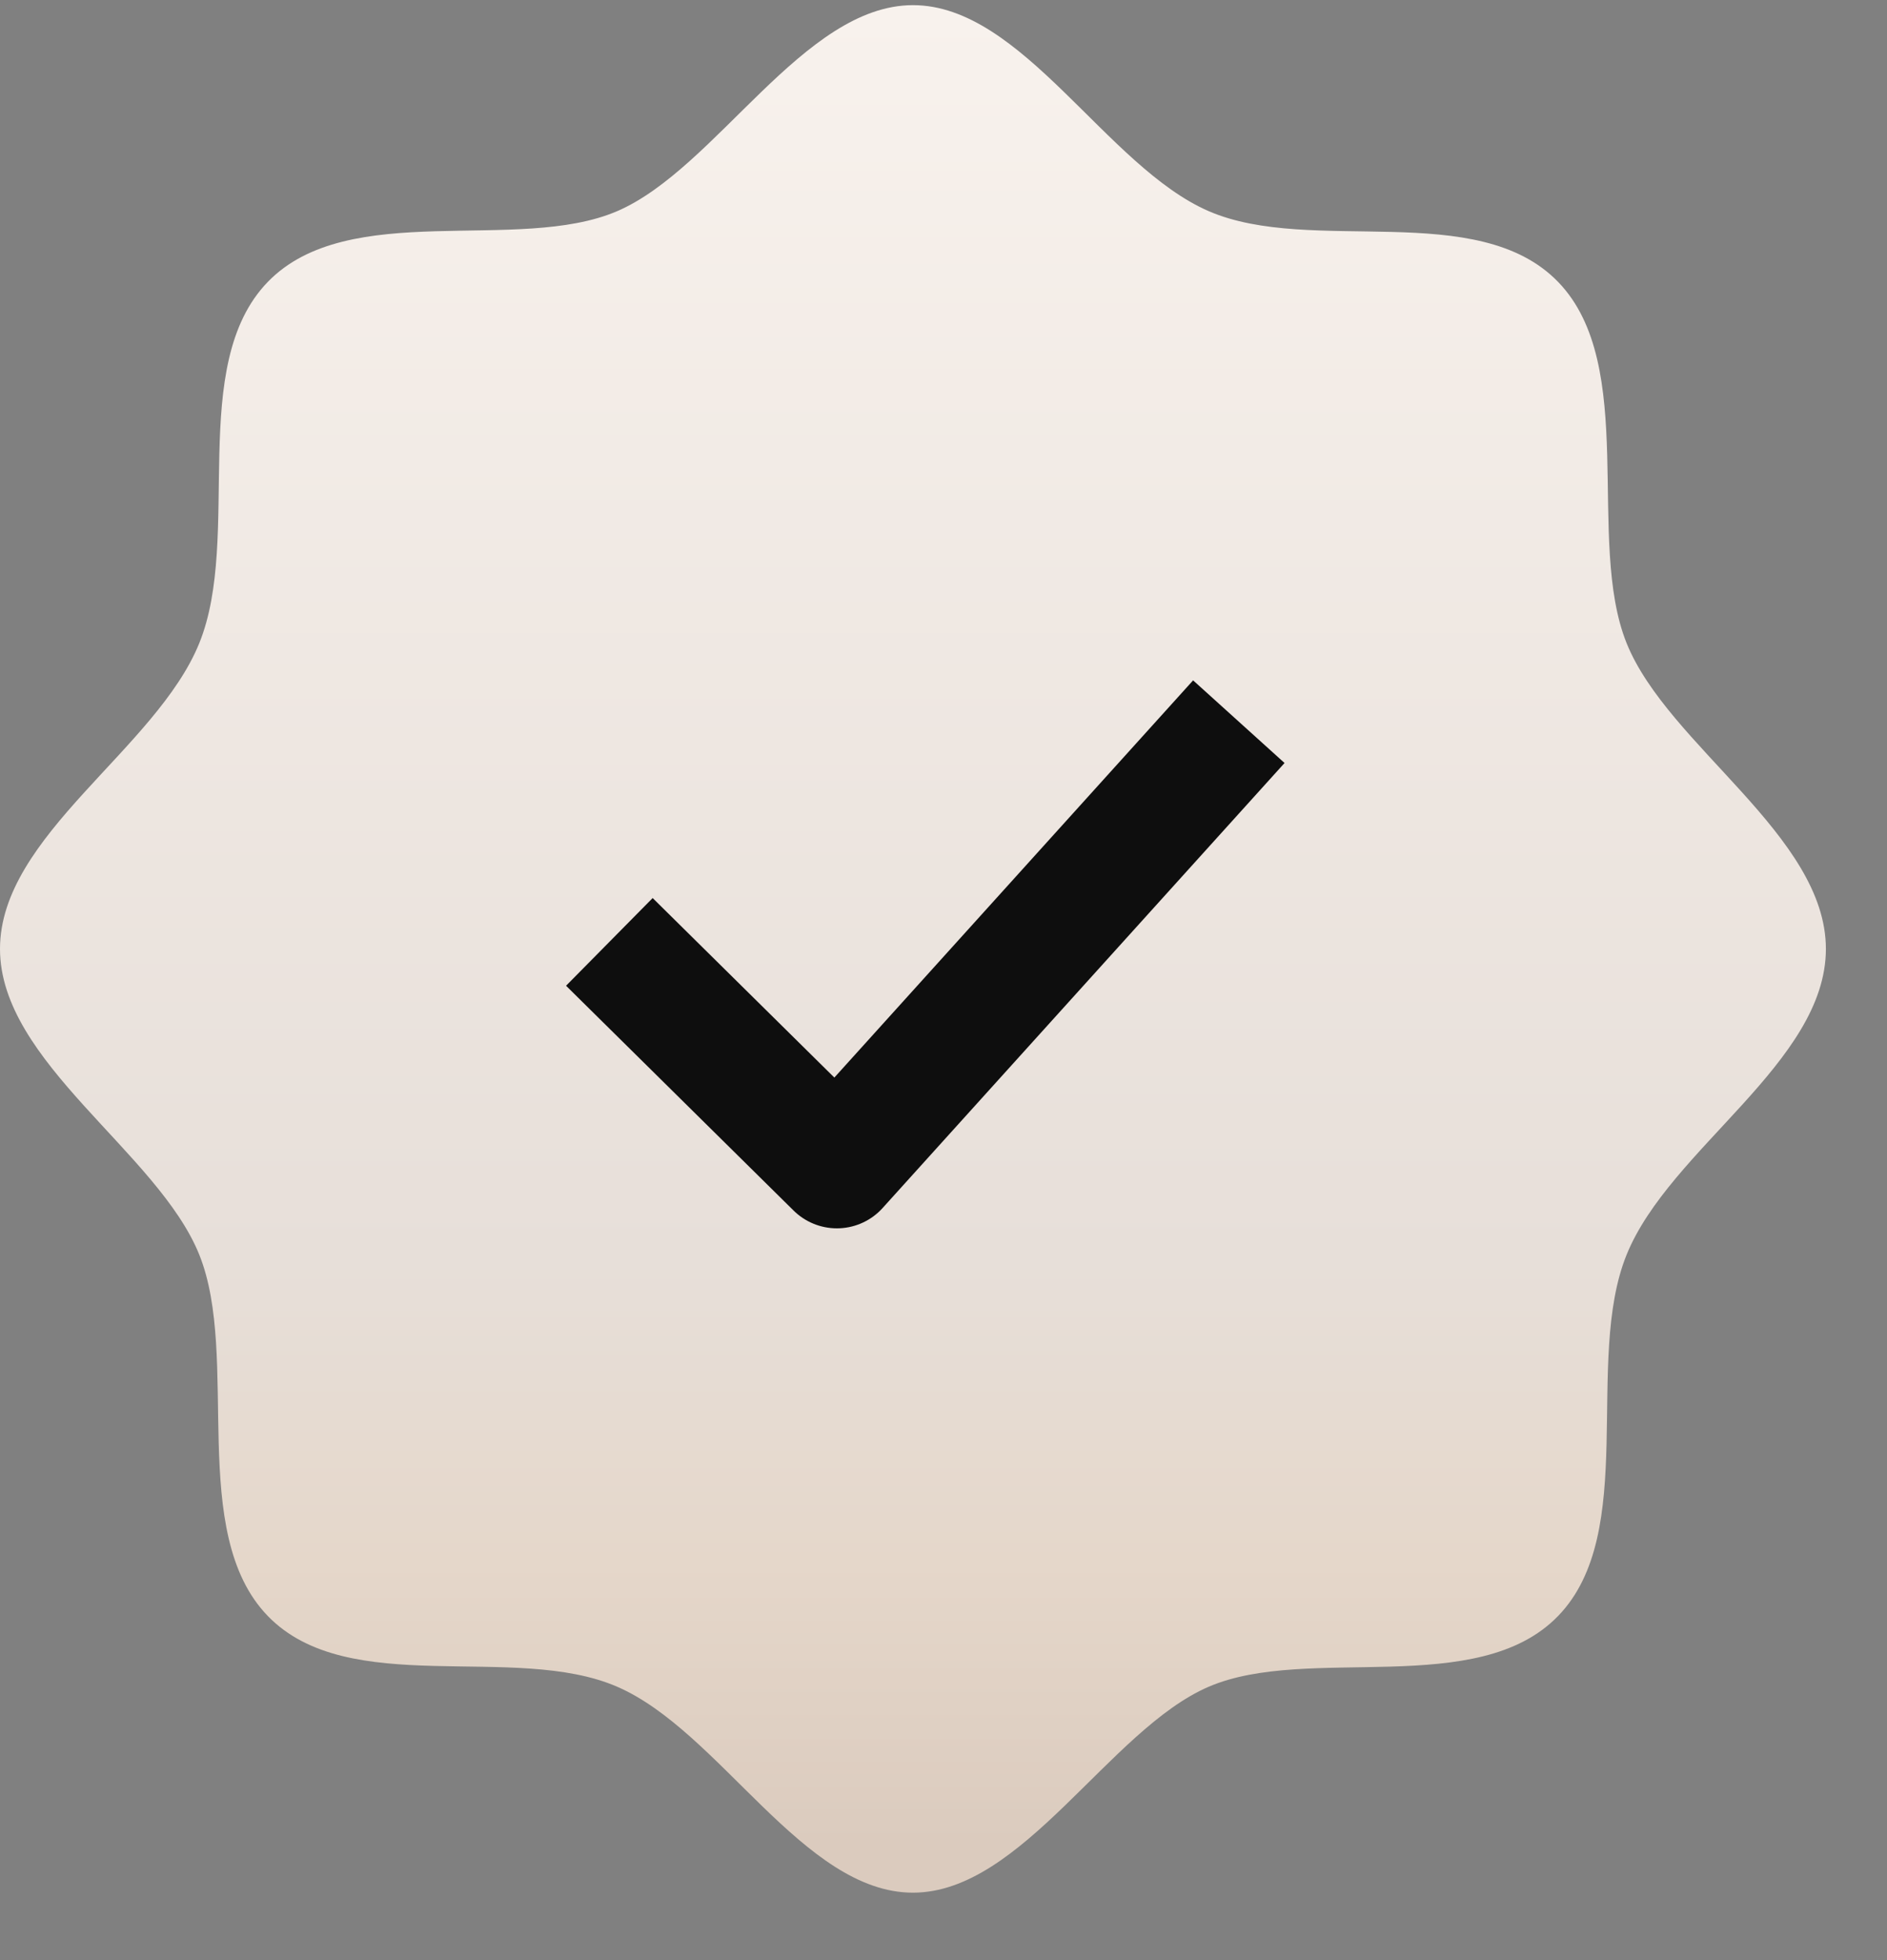
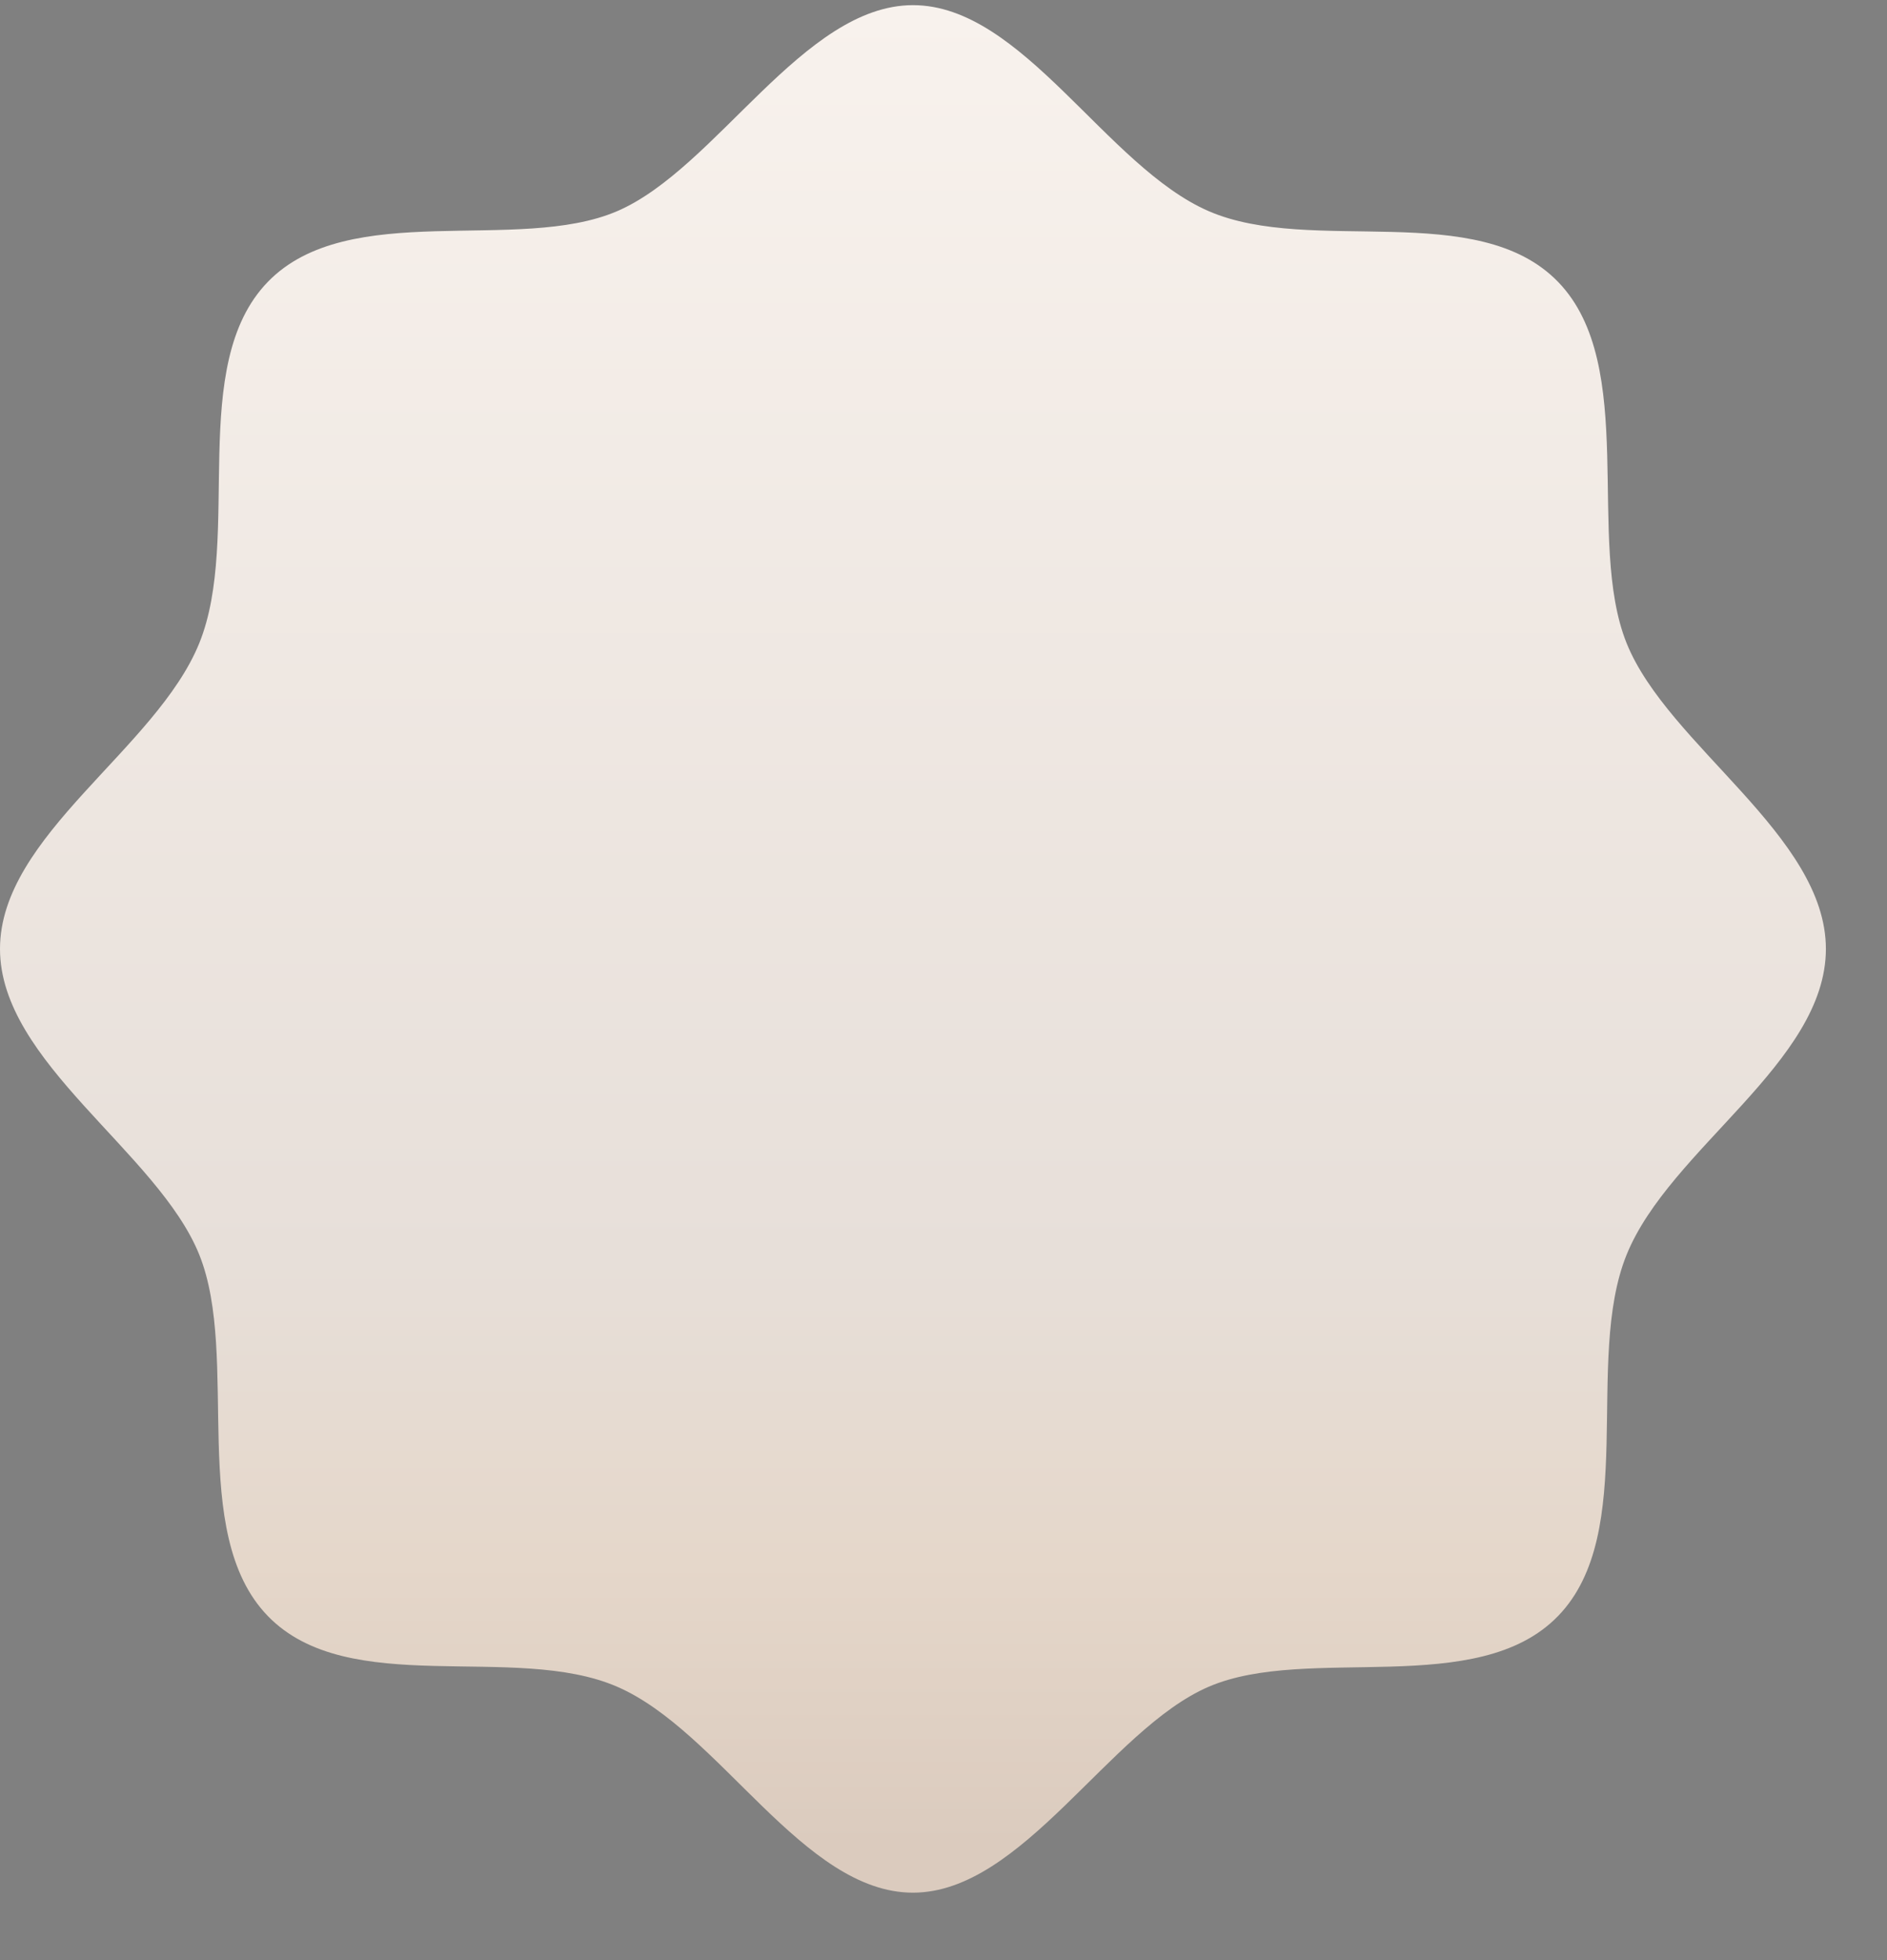
<svg xmlns="http://www.w3.org/2000/svg" fill="none" viewBox="0 0 26 27" height="27" width="26">
  <rect x="0" y="0" width="26" height="27" fill="#808080" stroke="none" />
  <path fill="url(#paint0_linear_1420_16251)" d="M3.689 22.259C2.576 21.109 3.314 18.696 2.746 17.284C2.177 15.871 0 14.634 0 13.071C0 11.509 2.153 10.321 2.746 8.859C3.338 7.396 2.576 5.034 3.689 3.884C4.802 2.734 7.136 3.496 8.503 2.909C9.87 2.321 11.067 0.071 12.579 0.071C14.091 0.071 15.24 2.296 16.655 2.909C18.07 3.521 20.356 2.734 21.469 3.884C22.582 5.034 21.844 7.446 22.412 8.859C22.981 10.271 25.158 11.509 25.158 13.071C25.158 14.634 23.005 15.821 22.412 17.284C21.82 18.746 22.582 21.109 21.469 22.259C20.356 23.409 18.022 22.646 16.655 23.234C15.288 23.821 14.091 26.071 12.579 26.071C11.067 26.071 9.918 23.846 8.503 23.234C7.088 22.621 4.802 23.409 3.689 22.259Z" />
-   <path stroke-linejoin="round" stroke-linecap="square" stroke-width="1.698" stroke="#0E0E0E" d="M16.5 10.571L11.531 16.071L9 13.571" />
  <defs>
    <linearGradient gradientUnits="userSpaceOnUse" y2="26.071" x2="12.579" y1="0.071" x1="12.579" id="paint0_linear_1420_16251">
      <stop stop-color="#F8F2ED" />
      <stop stop-color="#E7DFD9" offset="0.665" />
      <stop stop-color="#E5D7CA" offset="0.825" />
      <stop stop-color="#DBCBBE" offset="0.975" />
    </linearGradient>
  </defs>
</svg>